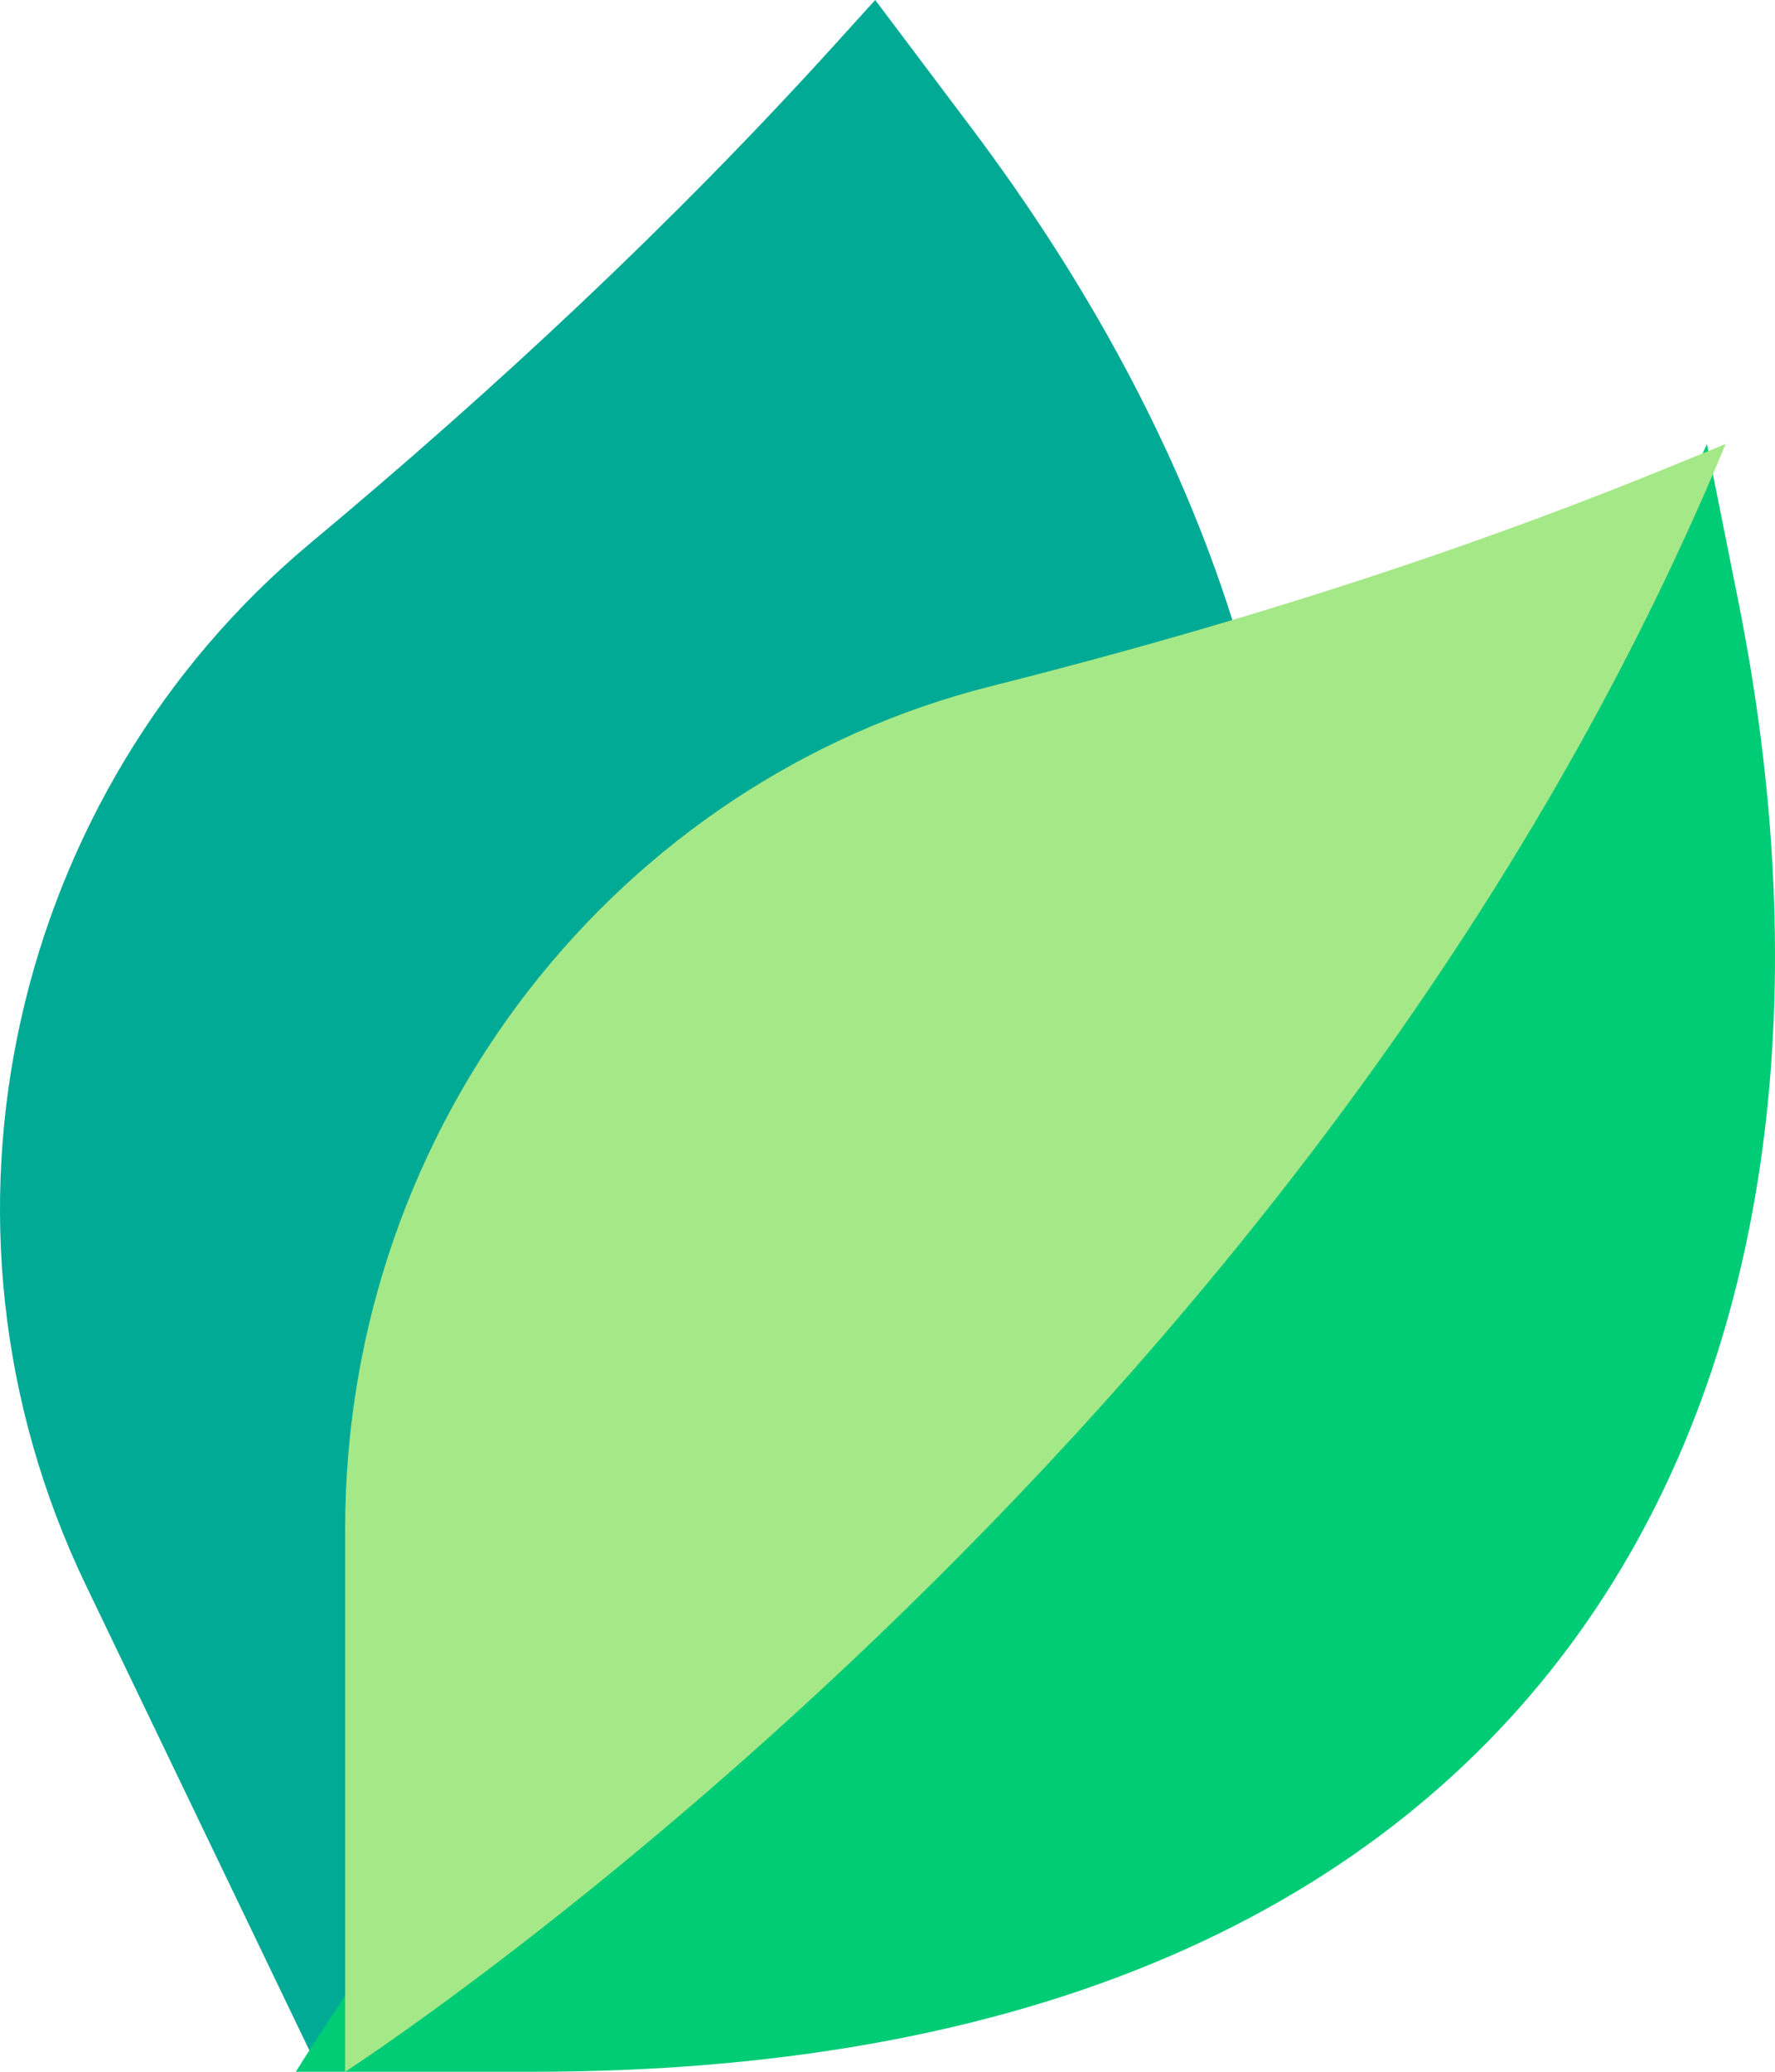
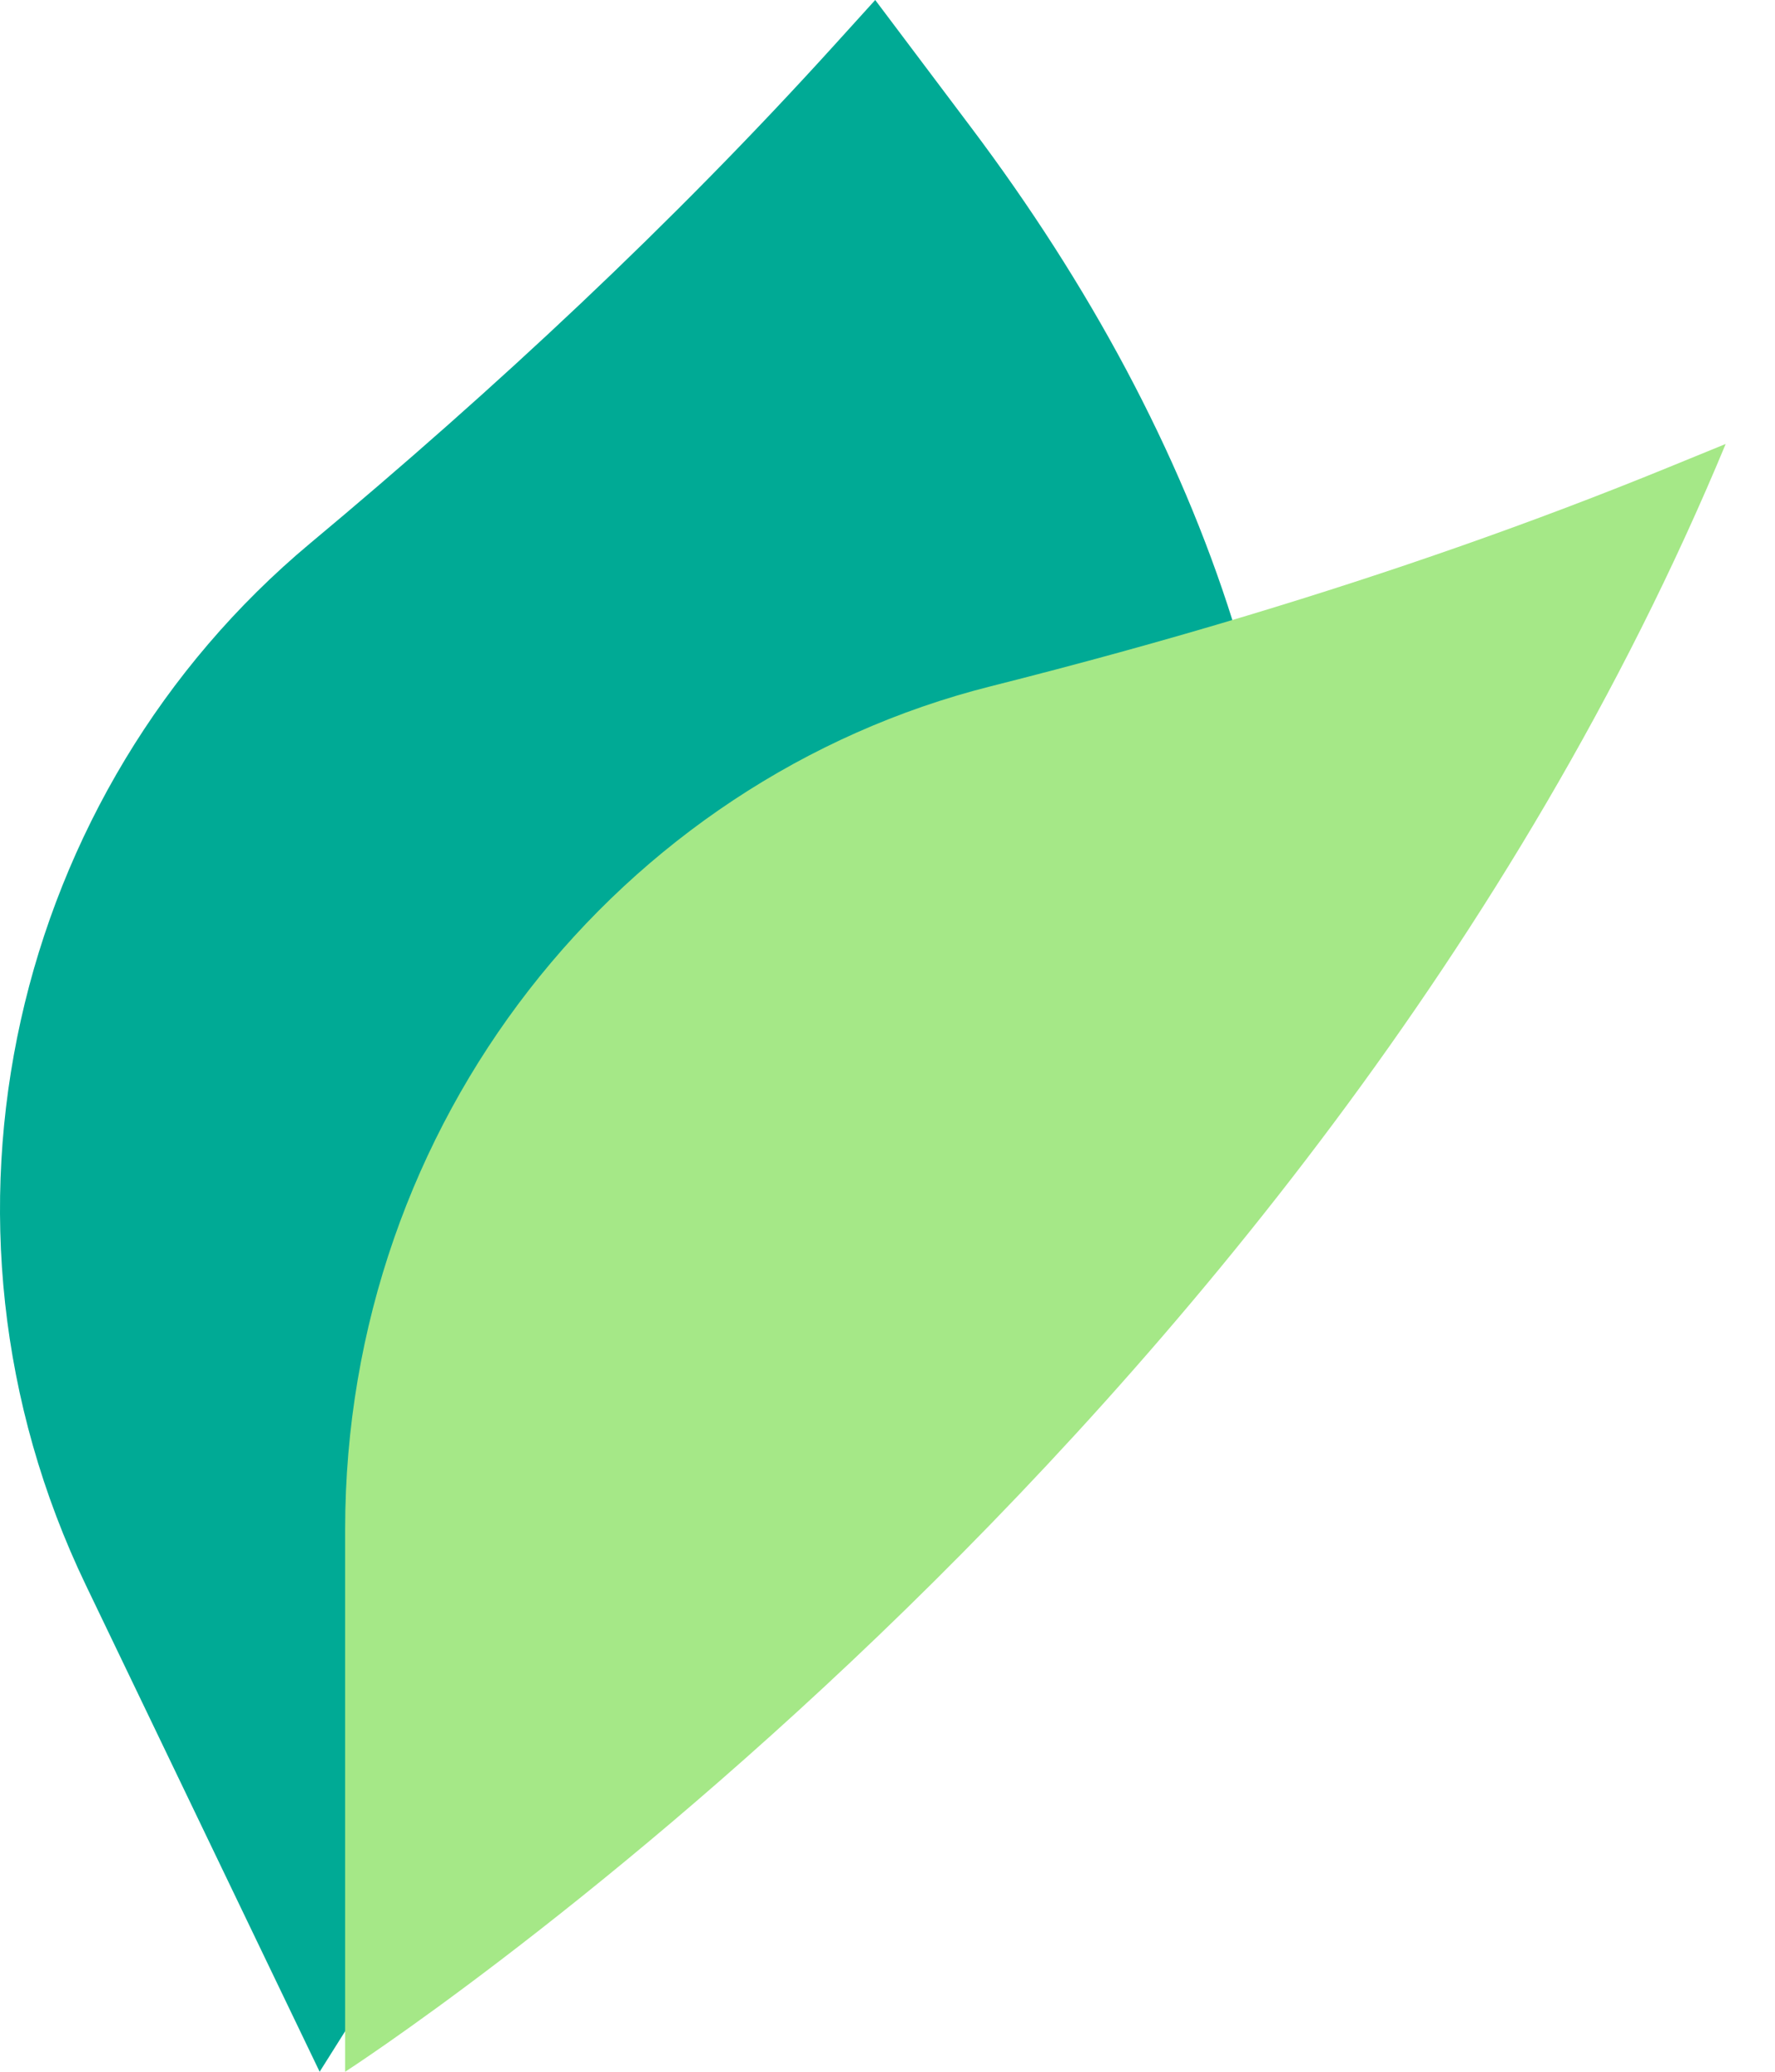
<svg xmlns="http://www.w3.org/2000/svg" width="36px" height="42px" viewBox="0 0 36 42" version="1.1">
  <title>leaf</title>
  <g id="Page-1" stroke="none" stroke-width="1" fill="none" fill-rule="evenodd">
    <g id="anasayfa" transform="translate(-878, -1231)" fill-rule="nonzero">
      <g id="leaf" transform="translate(878, 1231)">
        <path d="M6.483,42 L1.743,32.139 C-1.82,24.728 0.267,16.039 6.296,11.01 C10.049,7.879 13.63,4.545 16.916,0.921 L17.751,0 L19.694,2.582 C22.091,5.767 23.919,9.155 25,12.587 L6.483,42 Z" id="Path" fill="#00AA95" />
-         <path d="M35.256,12.187 L34.618,9 C31.464,16.428 23.377,20.375 18.741,25.5 C10.634,34.463 6,42 6,42 L10.8,42 C32.135,42 38.343,27.61 35.256,12.187 Z" id="Path" fill="#00CC76" />
        <path d="M35,9 L33.862,9.465 C31.059,10.611 28.202,11.604 25.307,12.476 L25.307,12.476 C23.581,12.996 21.842,13.472 20.093,13.913 C12.575,15.807 7,22.741 7,31.005 L7,42 C7,42 26.519,29.418 35,9 L35,9 Z" id="Path" fill="#A5E887" />
      </g>
    </g>
  </g>
</svg>